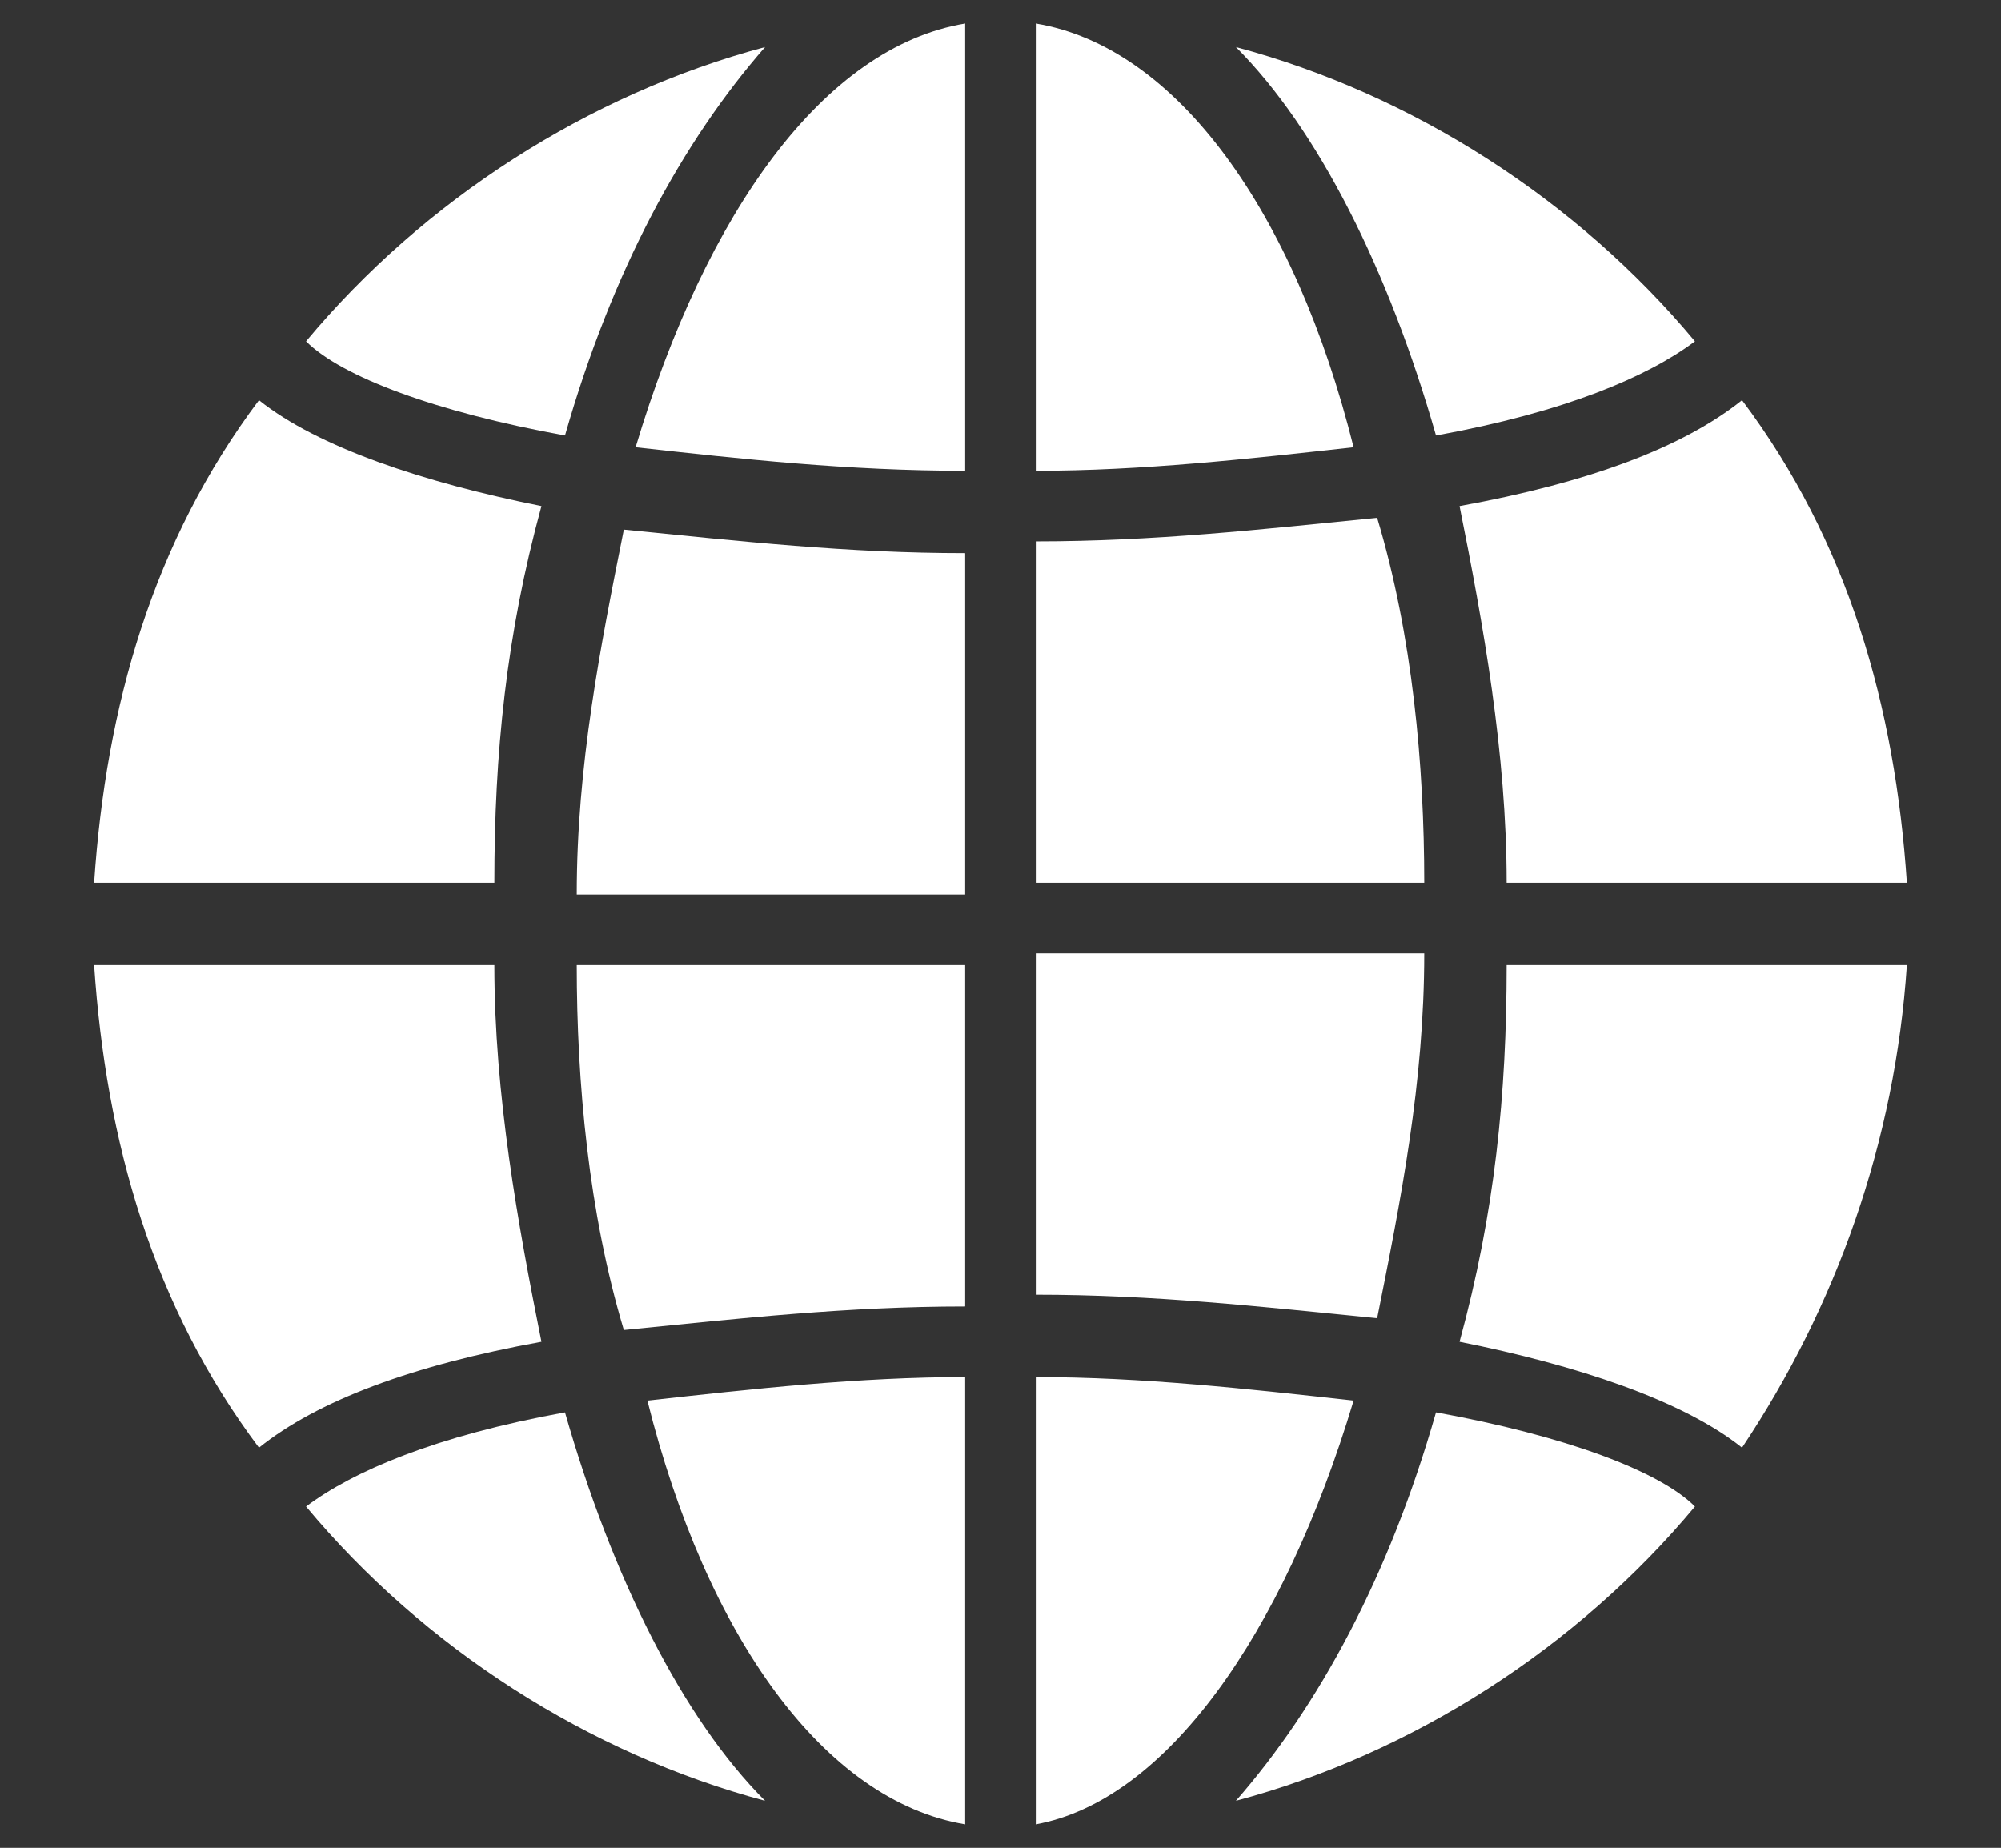
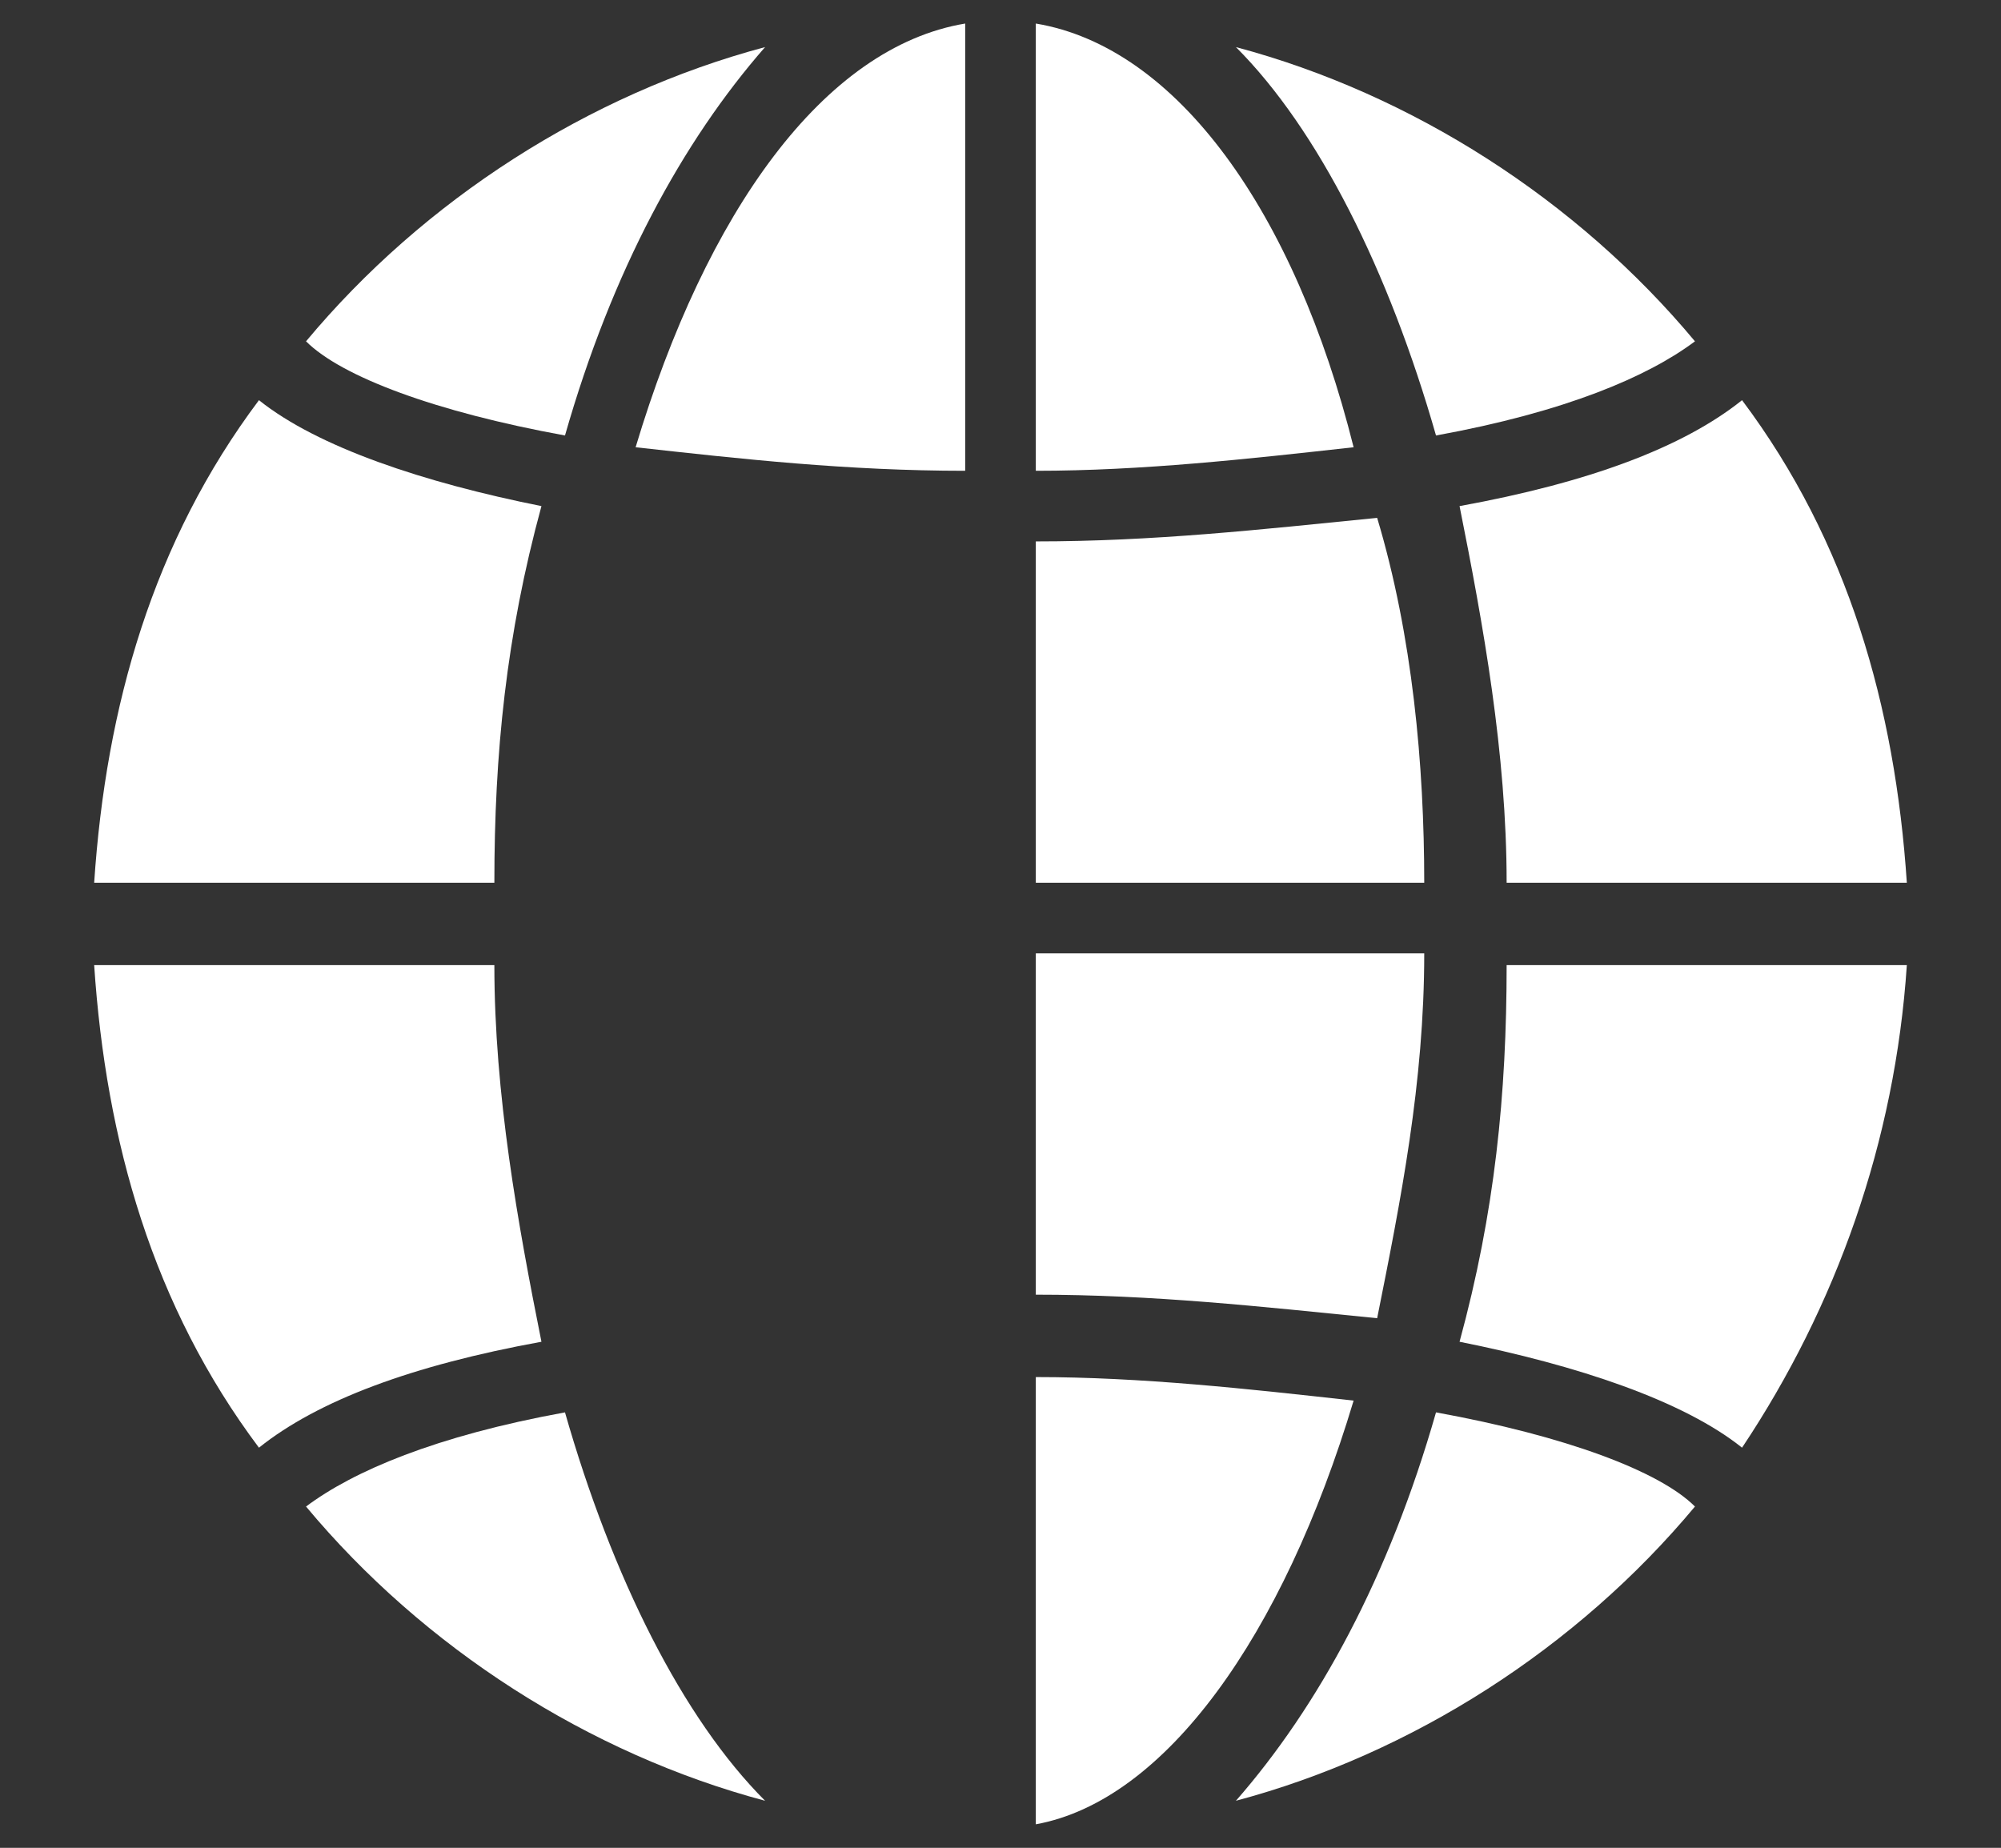
<svg xmlns="http://www.w3.org/2000/svg" version="1.1" id="Calque_1" x="0px" y="0px" viewBox="0 0 17 15.7" style="enable-background:new 0 0 17 15.7;" xml:space="preserve">
  <rect x="0" y="0" width="17" height="15.7" fill="#333333" stroke="none" />
  <style type="text/css">
	.st0{fill:#FFFFFF;}
</style>
  <g>
    <g>
      <path class="st0" d="M8.2,0.2C7,0.4,6,1.8,5.4,3.8C6.3,3.9,7.2,4,8.2,4V0.2z" />
    </g>
    <g>
      <path class="st0" d="M8.8,0.2V4c0.9,0,1.8-0.1,2.7-0.2C11,1.8,10,0.4,8.8,0.2" />
    </g>
    <g>
-       <path class="st0" d="M8.2,4.7c-1,0-1.9-0.1-2.9-0.2c-0.2,1-0.4,2-0.4,3.1h3.3V4.7z" />
-     </g>
+       </g>
    <g>
      <path class="st0" d="M12.4,11.4c1,0.2,1.9,0.5,2.4,0.9c0.8-1.2,1.3-2.6,1.4-4.1h-3.4C12.8,9.3,12.7,10.3,12.4,11.4" />
    </g>
    <g>
-       <path class="st0" d="M8.2,8.2H4.9c0,1,0.1,2.1,0.4,3.1c1-0.1,1.9-0.2,2.9-0.2C8.2,11.1,8.2,8.2,8.2,8.2z" />
-     </g>
+       </g>
    <g>
      <path class="st0" d="M4.6,11.4c-0.2-1-0.4-2.1-0.4-3.2H0.8c0.1,1.5,0.5,2.9,1.4,4.1C2.7,11.9,3.5,11.6,4.6,11.4" />
    </g>
    <g>
      <path class="st0" d="M8.8,7.5h3.3c0-1-0.1-2.1-0.4-3.1c-1,0.1-1.9,0.2-2.9,0.2C8.8,4.6,8.8,7.5,8.8,7.5z" />
    </g>
    <g>
      <path class="st0" d="M4.2,7.5c0-1.1,0.1-2.1,0.4-3.2c-1-0.2-1.9-0.5-2.4-0.9C1.3,4.6,0.9,6,0.8,7.5H4.2z" />
    </g>
    <g>
      <path class="st0" d="M8.8,15.5c1.1-0.2,2.1-1.6,2.7-3.6c-0.9-0.1-1.8-0.2-2.7-0.2V15.5z" />
    </g>
    <g>
      <path class="st0" d="M6.5,15.3c-0.7-0.7-1.3-1.9-1.7-3.3c-1.1,0.2-1.8,0.5-2.2,0.8C3.6,14,5,14.9,6.5,15.3" />
    </g>
    <g>
      <path class="st0" d="M2.6,2.9c0.3,0.3,1.1,0.6,2.2,0.8c0.4-1.4,1-2.5,1.7-3.3C5,0.8,3.6,1.7,2.6,2.9" />
    </g>
    <g>
      <path class="st0" d="M14.4,12.8c-0.3-0.3-1.1-0.6-2.2-0.8c-0.4,1.4-1,2.5-1.7,3.3C12,14.9,13.4,14,14.4,12.8" />
    </g>
    <g>
      <path class="st0" d="M10.5,0.4c0.7,0.7,1.3,1.9,1.7,3.3c1.1-0.2,1.8-0.5,2.2-0.8C13.4,1.7,12,0.8,10.5,0.4" />
    </g>
    <g>
-       <path class="st0" d="M8.2,15.5v-3.8c-0.9,0-1.8,0.1-2.7,0.2C6,13.9,7,15.3,8.2,15.5" />
-     </g>
+       </g>
    <g>
      <path class="st0" d="M8.8,11c1,0,1.9,0.1,2.9,0.2c0.2-1,0.4-2,0.4-3.1H8.8V11z" />
    </g>
    <g>
      <path class="st0" d="M12.4,4.3c0.2,1,0.4,2.1,0.4,3.2h3.4c-0.1-1.5-0.5-2.9-1.4-4.1C14.3,3.8,13.5,4.1,12.4,4.3" />
    </g>
  </g>
</svg>